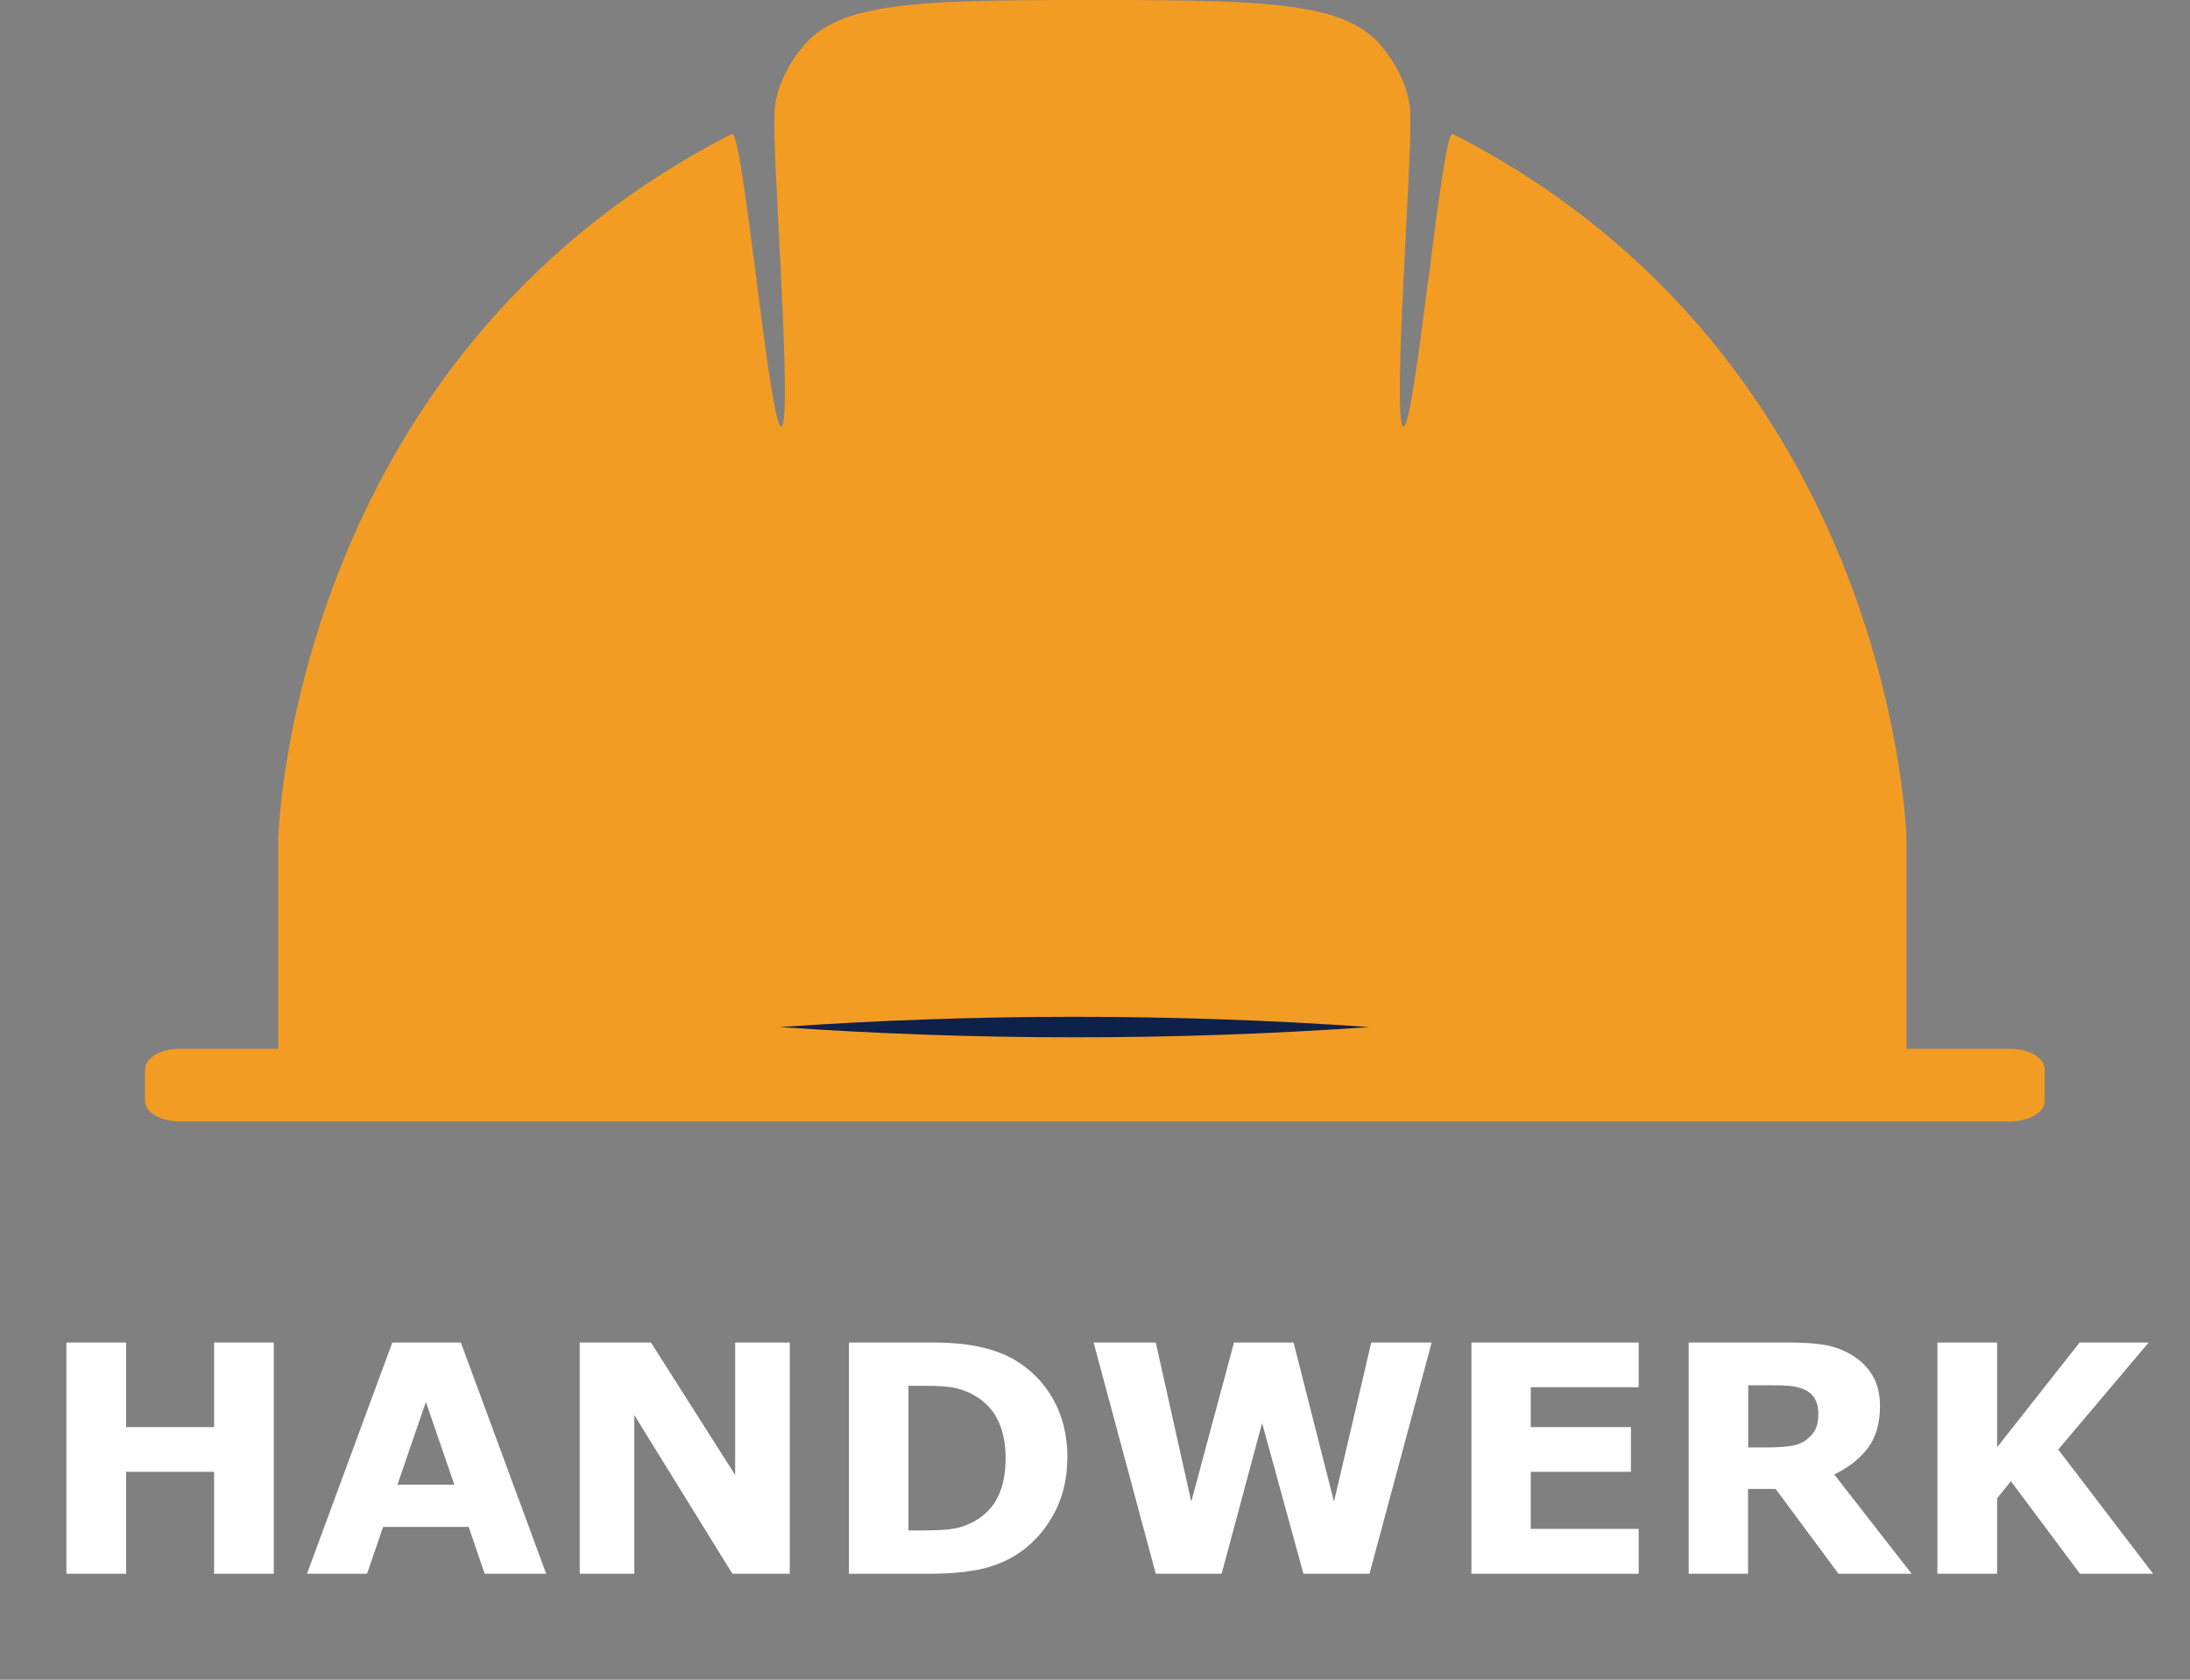
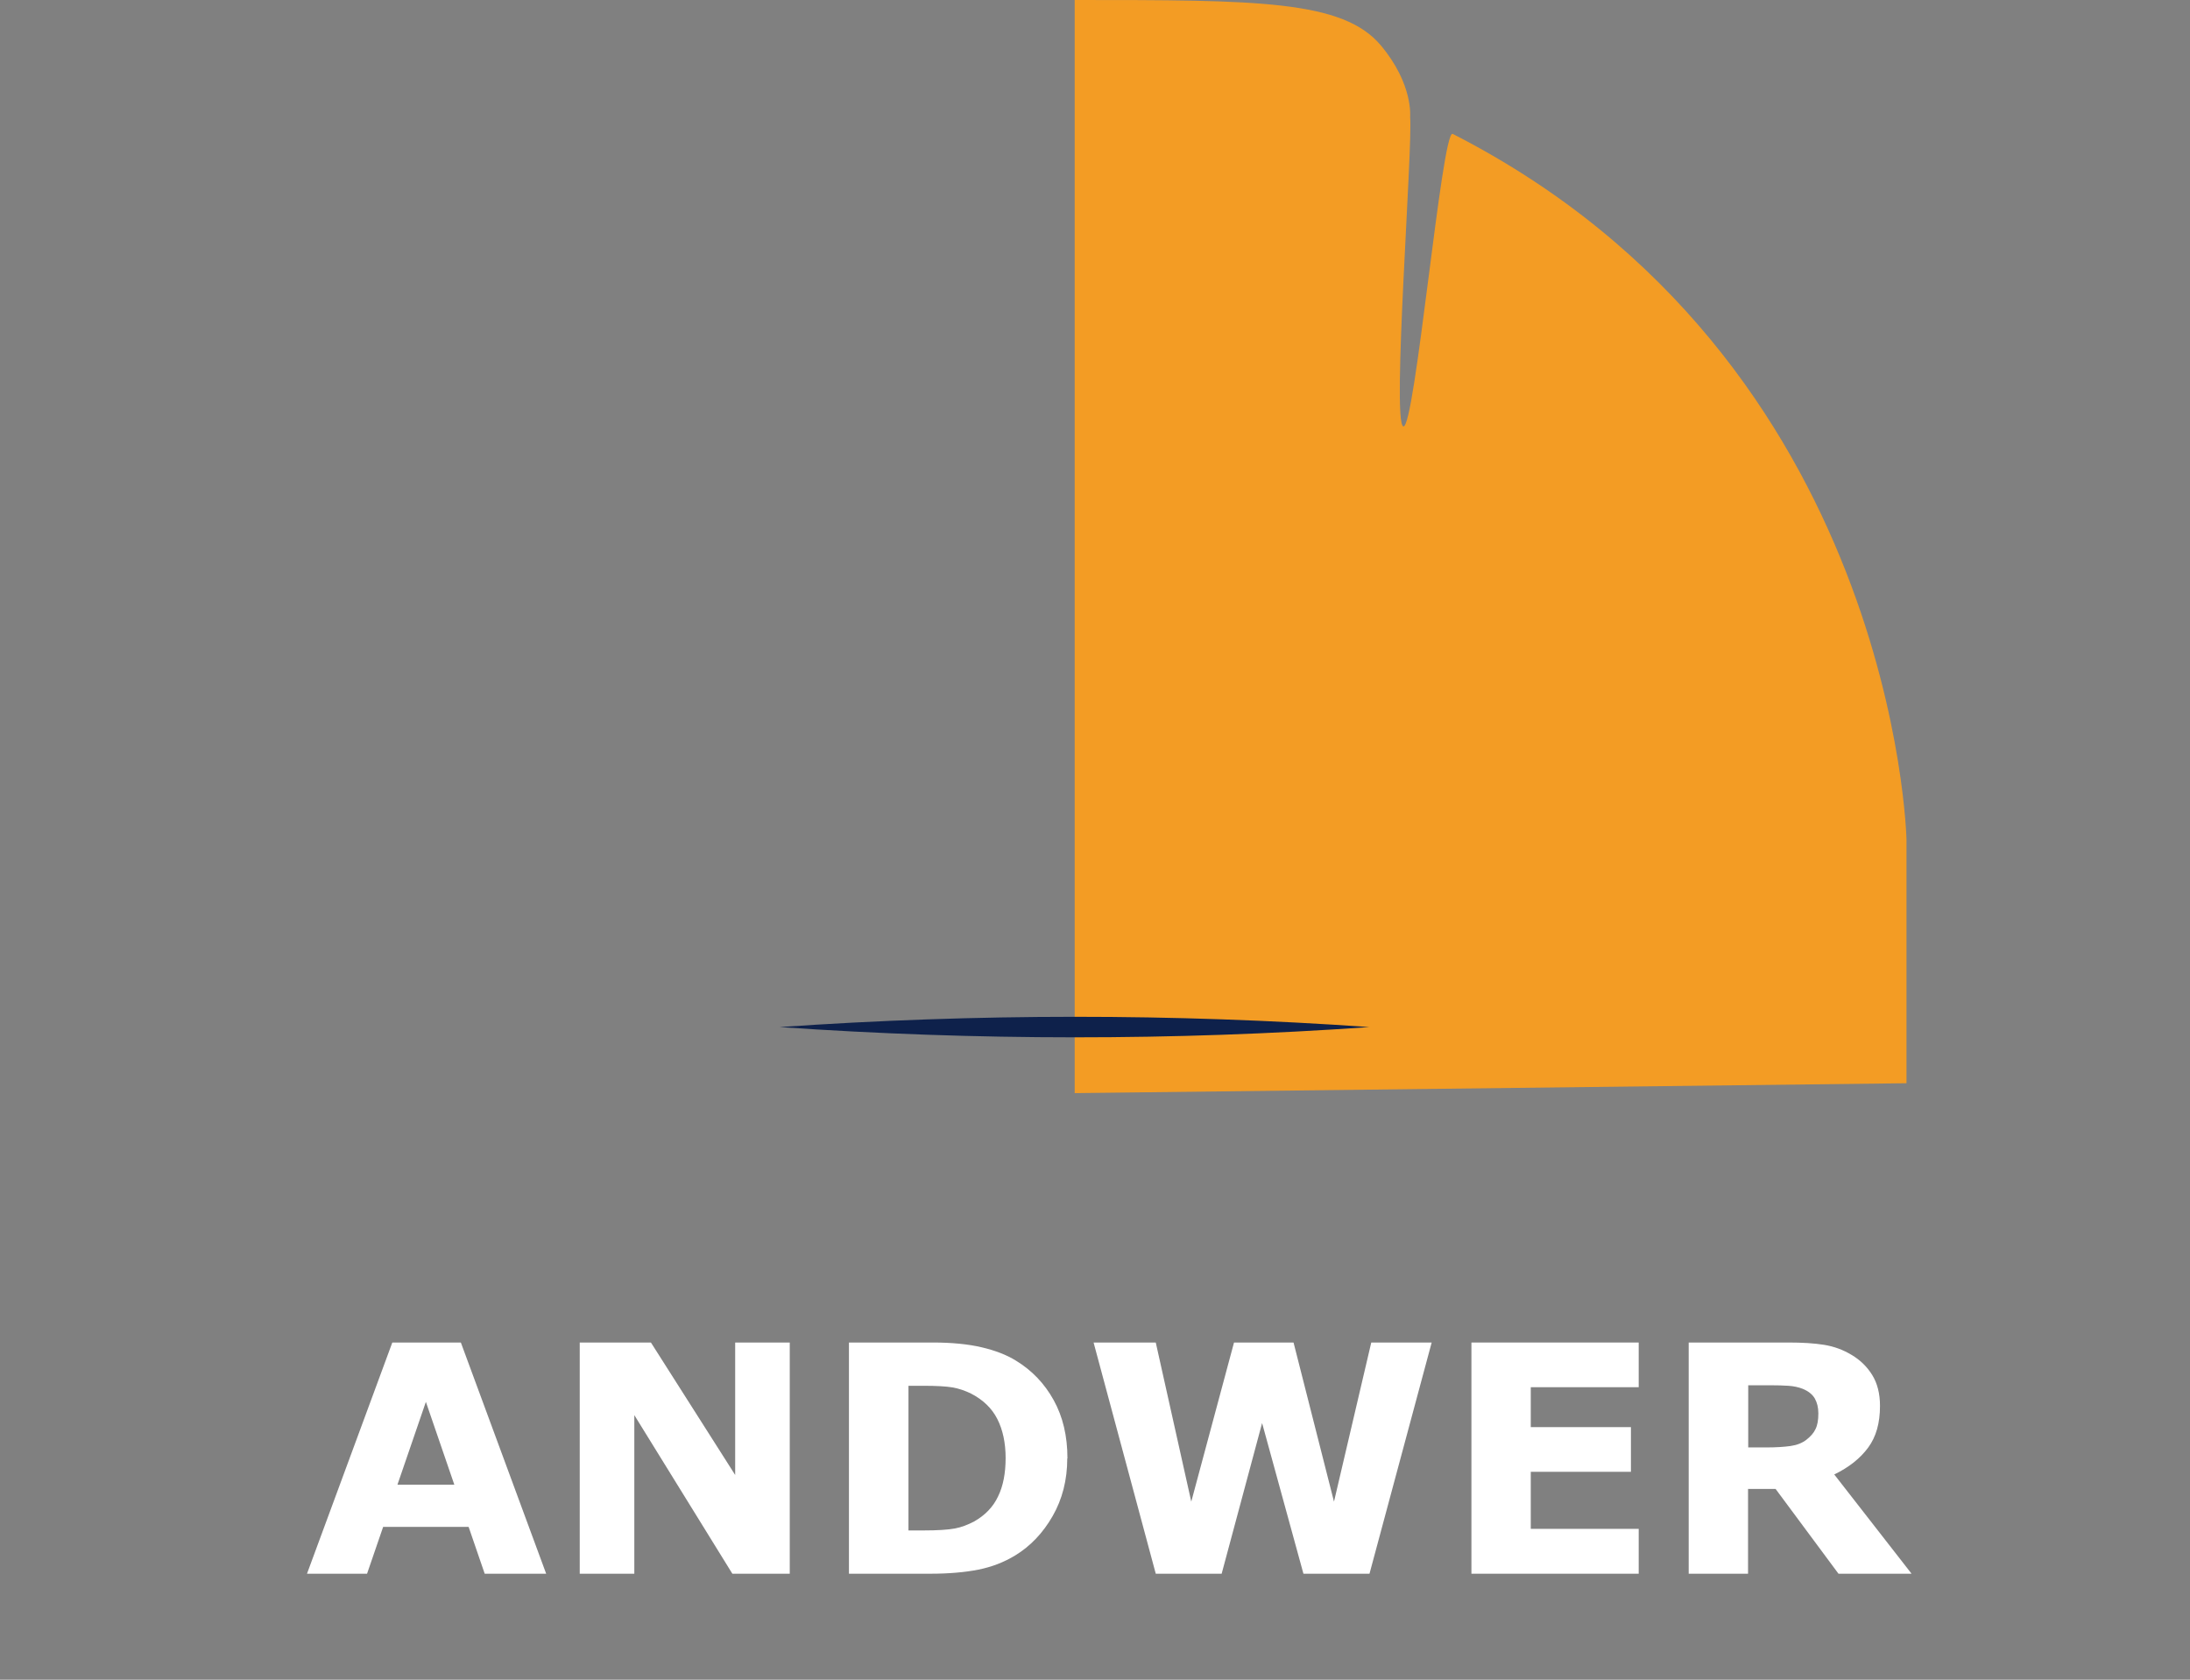
<svg xmlns="http://www.w3.org/2000/svg" id="Ebene_2" data-name="Ebene 2" viewBox="0 0 123.98 95.1">
  <rect x="0" y="0" width="123.98" height="95.1" fill="#808080" stroke="none" />
  <defs>
    <style>
      .cls-1 {
        fill: #fff;
      }

      .cls-2 {
        fill: #f39c24;
      }

      .cls-3 {
        fill: none;
      }

      .cls-4 {
        fill: #0e214b;
      }
    </style>
  </defs>
  <g id="Ebene_1-2" data-name="Ebene 1">
-     <path class="cls-2" d="M8.21,60.53v1.81c0,.64.88,1.15,1.95,1.15h103.64c1.08,0,1.95-.52,1.95-1.15v-1.81c0-.64-.88-1.15-1.95-1.15H10.17c-1.08,0-1.95.52-1.95,1.15Z" />
-     <path class="cls-2" d="M15.75,61.33v-13.81s.59-27.12,25.69-39.94c.61-.31,2.15,16.85,2.8,16.56s-.55-15.83-.39-17.52c0,0-.19-1.84,1.65-4.04C47.65,0,52.52,0,62.84,0v61.89l-47.09-.56Z" />
    <g>
      <rect class="cls-3" y="75.42" width="123.98" height="19.68" />
-       <path class="cls-1" d="M15.5,89.1h-3.38v-5.77h-4.98v5.77h-3.38v-13.09h3.38v4.79h4.98v-4.79h3.38v13.09Z" />
-       <path class="cls-1" d="M30.93,89.1h-3.49l-.91-2.65h-4.84l-.91,2.65h-3.4l4.83-13.09h3.88l4.83,13.09ZM25.72,84.06l-1.61-4.69-1.61,4.69h3.22Z" />
+       <path class="cls-1" d="M30.93,89.1h-3.49l-.91-2.65h-4.84l-.91,2.65h-3.4l4.83-13.09h3.88l4.83,13.09ZM25.72,84.06l-1.61-4.69-1.61,4.69h3.22" />
      <path class="cls-1" d="M44.71,89.1h-3.25l-5.55-8.98v8.98h-3.09v-13.09h4.03l4.77,7.5v-7.5h3.09v13.09Z" />
      <path class="cls-1" d="M60.42,82.57c0,1.22-.28,2.31-.83,3.27s-1.26,1.7-2.11,2.22c-.64.39-1.34.66-2.1.81s-1.66.23-2.71.23h-4.61v-13.09h4.75c1.07,0,1.99.09,2.76.27s1.42.43,1.95.76c.9.55,1.61,1.29,2.13,2.23s.78,2.03.78,3.3ZM56.93,82.55c0-.86-.16-1.6-.47-2.21-.31-.61-.81-1.09-1.49-1.44-.35-.17-.7-.29-1.06-.35-.36-.06-.9-.09-1.63-.09h-.85v8.19h.85c.8,0,1.39-.04,1.77-.11.38-.07.74-.21,1.1-.4.62-.35,1.07-.82,1.35-1.41.29-.59.43-1.32.43-2.18Z" />
      <path class="cls-1" d="M81.05,76.01l-3.52,13.09h-3.74l-2.34-8.53-2.29,8.53h-3.73l-3.52-13.09h3.52l2.01,9.01,2.42-9.01h3.37l2.29,9.01,2.11-9.01h3.44Z" />
      <path class="cls-1" d="M92.77,89.1h-9.47v-13.09h9.47v2.53h-6.11v2.26h5.67v2.53h-5.67v3.23h6.11v2.53Z" />
      <path class="cls-1" d="M108.2,89.1h-4.12l-3.56-4.8h-1.56v4.8h-3.36v-13.09h5.66c.77,0,1.44.04,2,.13s1.08.28,1.56.57c.49.29.88.67,1.17,1.14.29.47.44,1.05.44,1.75,0,.97-.22,1.75-.67,2.36-.45.61-1.09,1.12-1.92,1.52l4.37,5.61ZM102.94,80.02c0-.33-.07-.61-.2-.84s-.37-.42-.69-.55c-.23-.09-.5-.15-.8-.17-.3-.02-.66-.03-1.06-.03h-1.22v3.52h1.04c.54,0,.99-.03,1.35-.08s.67-.17.91-.36c.23-.18.41-.38.51-.6.11-.22.16-.51.16-.88Z" />
-       <path class="cls-1" d="M121.9,89.1h-4.15l-3.91-5.24-.78.97v4.27h-3.38v-13.09h3.38v5.93l4.67-5.93h3.91l-5.12,6.06,5.37,7.03Z" />
    </g>
    <path class="cls-2" d="M107.93,61.33v-13.81s-.59-27.12-25.69-39.94c-.61-.31-2.15,16.85-2.8,16.56s.55-15.83.39-17.52c0,0,.19-1.84-1.65-4.04C76.03,0,71.16,0,60.84,0v61.89s47.09-.56,47.09-.56Z" />
    <path class="cls-4" d="M44.14,58.15c11.12-.77,22.25-.78,33.38,0-11.12.78-22.25.77-33.38,0h0Z" />
  </g>
</svg>